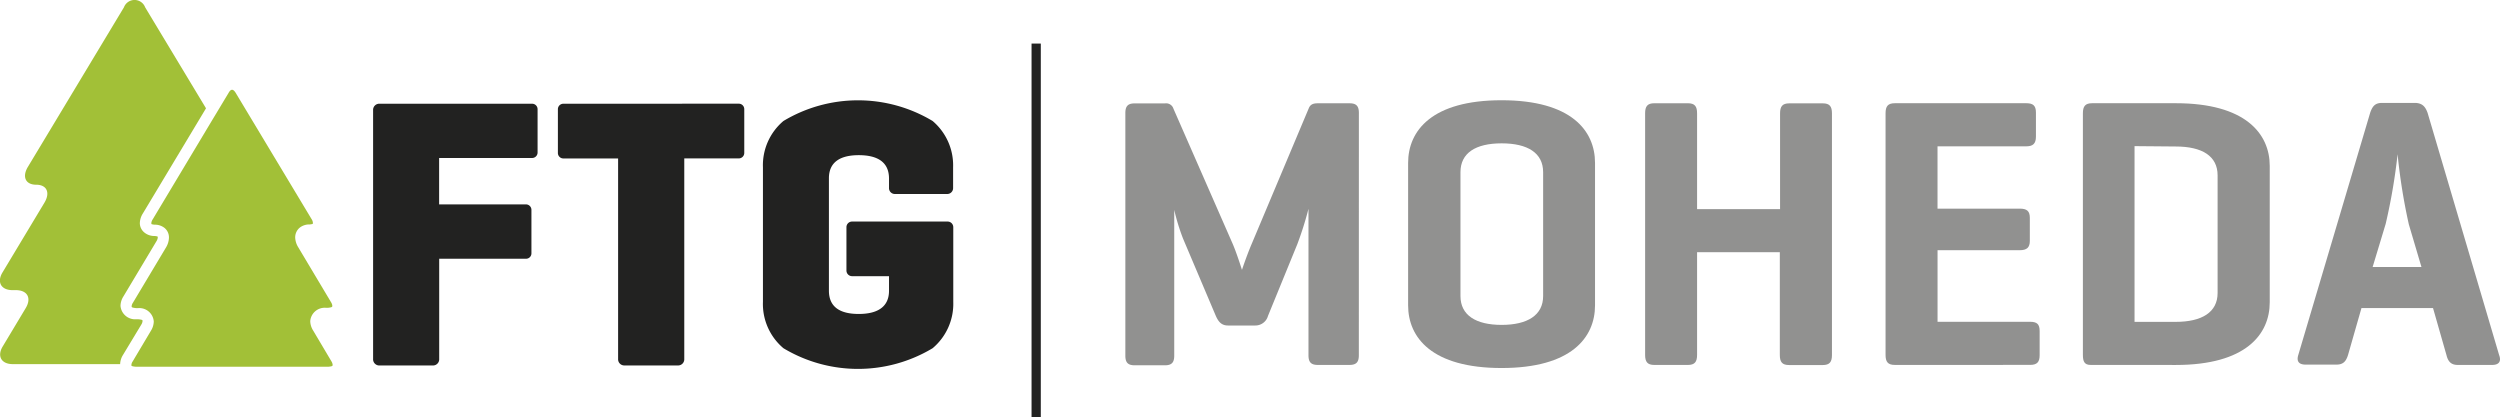
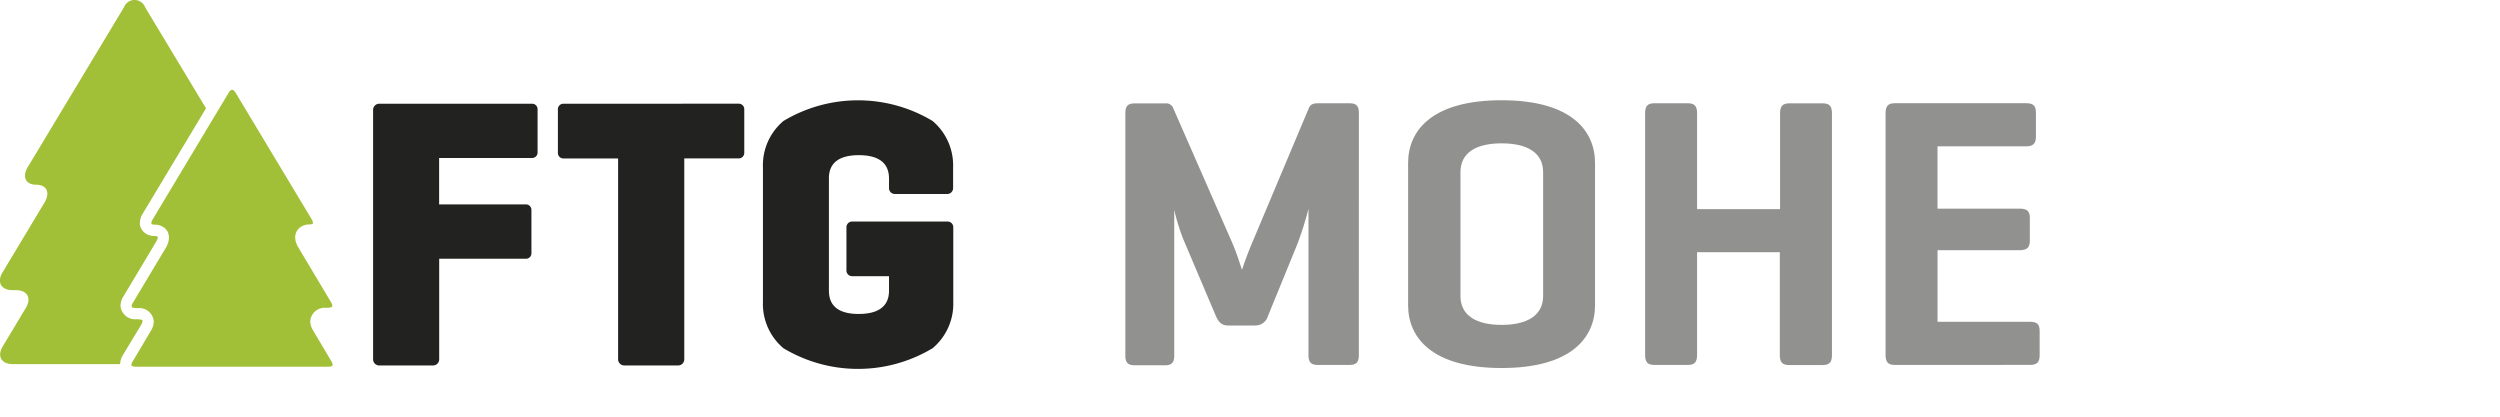
<svg xmlns="http://www.w3.org/2000/svg" width="102.426" height="17.09" viewBox="0 0 102.426 17.09">
  <g transform="translate(0.002 -0.05)">
    <path d="M51.084,17.623v-1.9h3.81a.224.224,0,0,0,.224-.221V13.721a.224.224,0,0,0-.224-.221H48.61a.253.253,0,0,0-.231.265V23.958a.253.253,0,0,0,.231.265h2.243a.253.253,0,0,0,.234-.265V19.851h3.555a.221.221,0,0,0,.224-.221V17.848a.224.224,0,0,0-.224-.224Z" transform="translate(-33.095 -9.2)" fill="#222221" />
    <path d="M72.564,13.5a.224.224,0,0,0-.224.221v1.8a.224.224,0,0,0,.224.221h2.243v8.215a.253.253,0,0,0,.234.265h2.246a.253.253,0,0,0,.231-.265V15.74h2.234a.224.224,0,0,0,.224-.221v-1.8a.224.224,0,0,0-.224-.221Z" transform="translate(-49.485 -9.2)" fill="#222221" />
    <path d="M106.718,15.813a2.379,2.379,0,0,0-.84-1.9,5.935,5.935,0,0,0-6.111,0,2.37,2.37,0,0,0-.84,1.9v5.51a2.37,2.37,0,0,0,.84,1.9,5.935,5.935,0,0,0,6.111,0,2.376,2.376,0,0,0,.847-1.9V18.264a.231.231,0,0,0-.231-.231h-3.915a.231.231,0,0,0-.231.231V20.04a.231.231,0,0,0,.231.231h1.513v.6c0,.67-.487.948-1.239.948s-1.22-.272-1.223-.948v-4.61c0-.67.471-.948,1.223-.948s1.235.272,1.239.948v.4a.24.24,0,0,0,.231.243h2.164a.24.24,0,0,0,.231-.243Z" transform="translate(-67.671 -8.906)" fill="#222221" />
-     <path d="M133.76,21V5.7h.379V21Z" transform="translate(-91.499 -3.865)" fill="#222221" />
+     <path d="M133.76,21h.379V21Z" transform="translate(-91.499 -3.865)" fill="#222221" />
    <path d="M5.787,13.349a.316.316,0,0,0,.051-.142c0-.035.019-.057-.171-.076h-.1a.6.6,0,0,1-.632-.55.743.743,0,0,1,.117-.382L6.406,9.936a.36.36,0,0,0,.057-.158c-.016-.041.028-.038-.126-.06a.632.632,0,0,1-.42-.139.5.5,0,0,1-.19-.382.774.774,0,0,1,.123-.4l2.588-4.31L5.945.35a.464.464,0,0,0-.869,0L1.136,6.894c-.24.408-.085.724.344.724s.585.316.344.727L.1,11.213c-.24.4-.054.724.411.724H.646c.468,0,.651.316.411.727l-.948,1.58c-.24.4-.054.724.411.724h4.4a.758.758,0,0,1,.117-.376Z" transform="translate(0)" fill="#a2c037" />
    <path d="M24.483,21.551a.749.749,0,0,1-.117-.382A.594.594,0,0,1,25,20.622h.1c.193-.022.161-.044.171-.079a.316.316,0,0,0-.047-.139l-1.352-2.265a.815.815,0,0,1-.123-.4.518.518,0,0,1,.18-.395.632.632,0,0,1,.42-.136c.158-.022.114-.022.126-.06a.316.316,0,0,0-.054-.158L21.307,11.81c-.07-.111-.123-.12-.142-.12s-.073,0-.142.123L20.369,12.9,17.911,17a.335.335,0,0,0-.057.158c.016.038-.028.038.126.06a.632.632,0,0,1,.42.136.5.5,0,0,1,.177.395.821.821,0,0,1-.12.4L17.1,20.417a.291.291,0,0,0-.051.139c0,.035-.019.057.174.079h.1a.594.594,0,0,1,.632.547.749.749,0,0,1-.117.382l-.752,1.264a.275.275,0,0,0-.047.133h0c0,.035-.019.057.174.076h7.9c.193-.019.161-.041.171-.076a.316.316,0,0,0-.047-.139Z" transform="translate(-11.657 -7.962)" fill="#a2c037" />
    <path d="M155.487,23.765c0,.269-.095.395-.379.395H153.8c-.281,0-.376-.126-.376-.395v-6a13.876,13.876,0,0,1-.458,1.45l-1.2,2.935a.537.537,0,0,1-.521.395h-1.118c-.269,0-.395-.158-.5-.395l-1.34-3.16a8.565,8.565,0,0,1-.363-1.182v5.972c0,.269-.095.395-.379.395H146.3c-.284,0-.379-.126-.379-.395v-9.94c0-.269.095-.395.379-.395h1.245a.316.316,0,0,1,.348.221l2.411,5.5c.126.284.269.708.395,1.1.126-.379.284-.8.408-1.087l2.335-5.548c.063-.142.174-.19.36-.19h1.308c.284,0,.379.126.379.395Z" transform="translate(-99.817 -9.159)" fill="#919190" />
    <path d="M182.59,15.619c0-1.324.976-2.569,3.829-2.569s3.829,1.245,3.829,2.569v5.833c0,1.324-.976,2.569-3.829,2.569s-3.829-1.245-3.829-2.569Zm5.532.379c0-.787-.632-1.182-1.7-1.182s-1.687.395-1.687,1.182v5.074c0,.787.632,1.182,1.687,1.182s1.7-.395,1.7-1.182Z" transform="translate(-124.901 -8.893)" fill="#919190" />
    <path d="M215.45,17.785h3.4V13.861c0-.284.095-.411.379-.411H220.6c.281,0,.376.126.376.411v9.9c0,.284-.095.411-.376.411h-1.381c-.284,0-.379-.126-.379-.411V19.548H215.45v4.209c0,.284-.095.411-.379.411H213.7c-.284,0-.379-.126-.379-.411v-9.9c0-.284.095-.411.379-.411h1.371c.284,0,.379.126.379.411Z" transform="translate(-145.922 -9.166)" fill="#919190" />
    <path d="M244.879,24.167c-.284,0-.379-.126-.379-.411v-9.9c0-.284.095-.411.379-.411h5.39c.269,0,.392.095.392.379v.992c0,.284-.123.395-.392.395h-3.64v2.553H250c.284,0,.411.095.411.376v.948c0,.269-.126.379-.411.379H246.63V22.4h3.791c.281,0,.392.095.392.379v.992c0,.284-.111.395-.392.395Z" transform="translate(-167.25 -9.166)" fill="#919190" />
-     <path d="M270.406,24.167c-.253,0-.316-.142-.316-.411v-9.9c0-.284.095-.411.379-.411H273.9c2.844,0,3.845,1.245,3.845,2.569V21.6c0,1.324-.992,2.569-3.845,2.569Zm1.8-8.964v7.2h1.684c1.074,0,1.719-.392,1.719-1.182V16.4c0-.79-.632-1.182-1.719-1.182Z" transform="translate(-184.755 -9.166)" fill="#919190" />
-     <path d="M303.261,13.818l2.932,9.927c.095.253-.016.395-.284.395H304.49c-.269,0-.392-.142-.455-.395l-.553-1.934H300.55L300,23.732c-.079.253-.19.395-.474.395h-1.264c-.284,0-.379-.142-.3-.395L300.91,13.8c.095-.269.205-.395.49-.395h1.371C303.04,13.423,303.166,13.549,303.261,13.818Zm-1.229,1.675a24.016,24.016,0,0,1-.49,2.869l-.534,1.766h2l-.518-1.75a24.055,24.055,0,0,1-.461-2.885Z" transform="translate(-203.802 -9.139)" fill="#919190" />
  </g>
</svg>